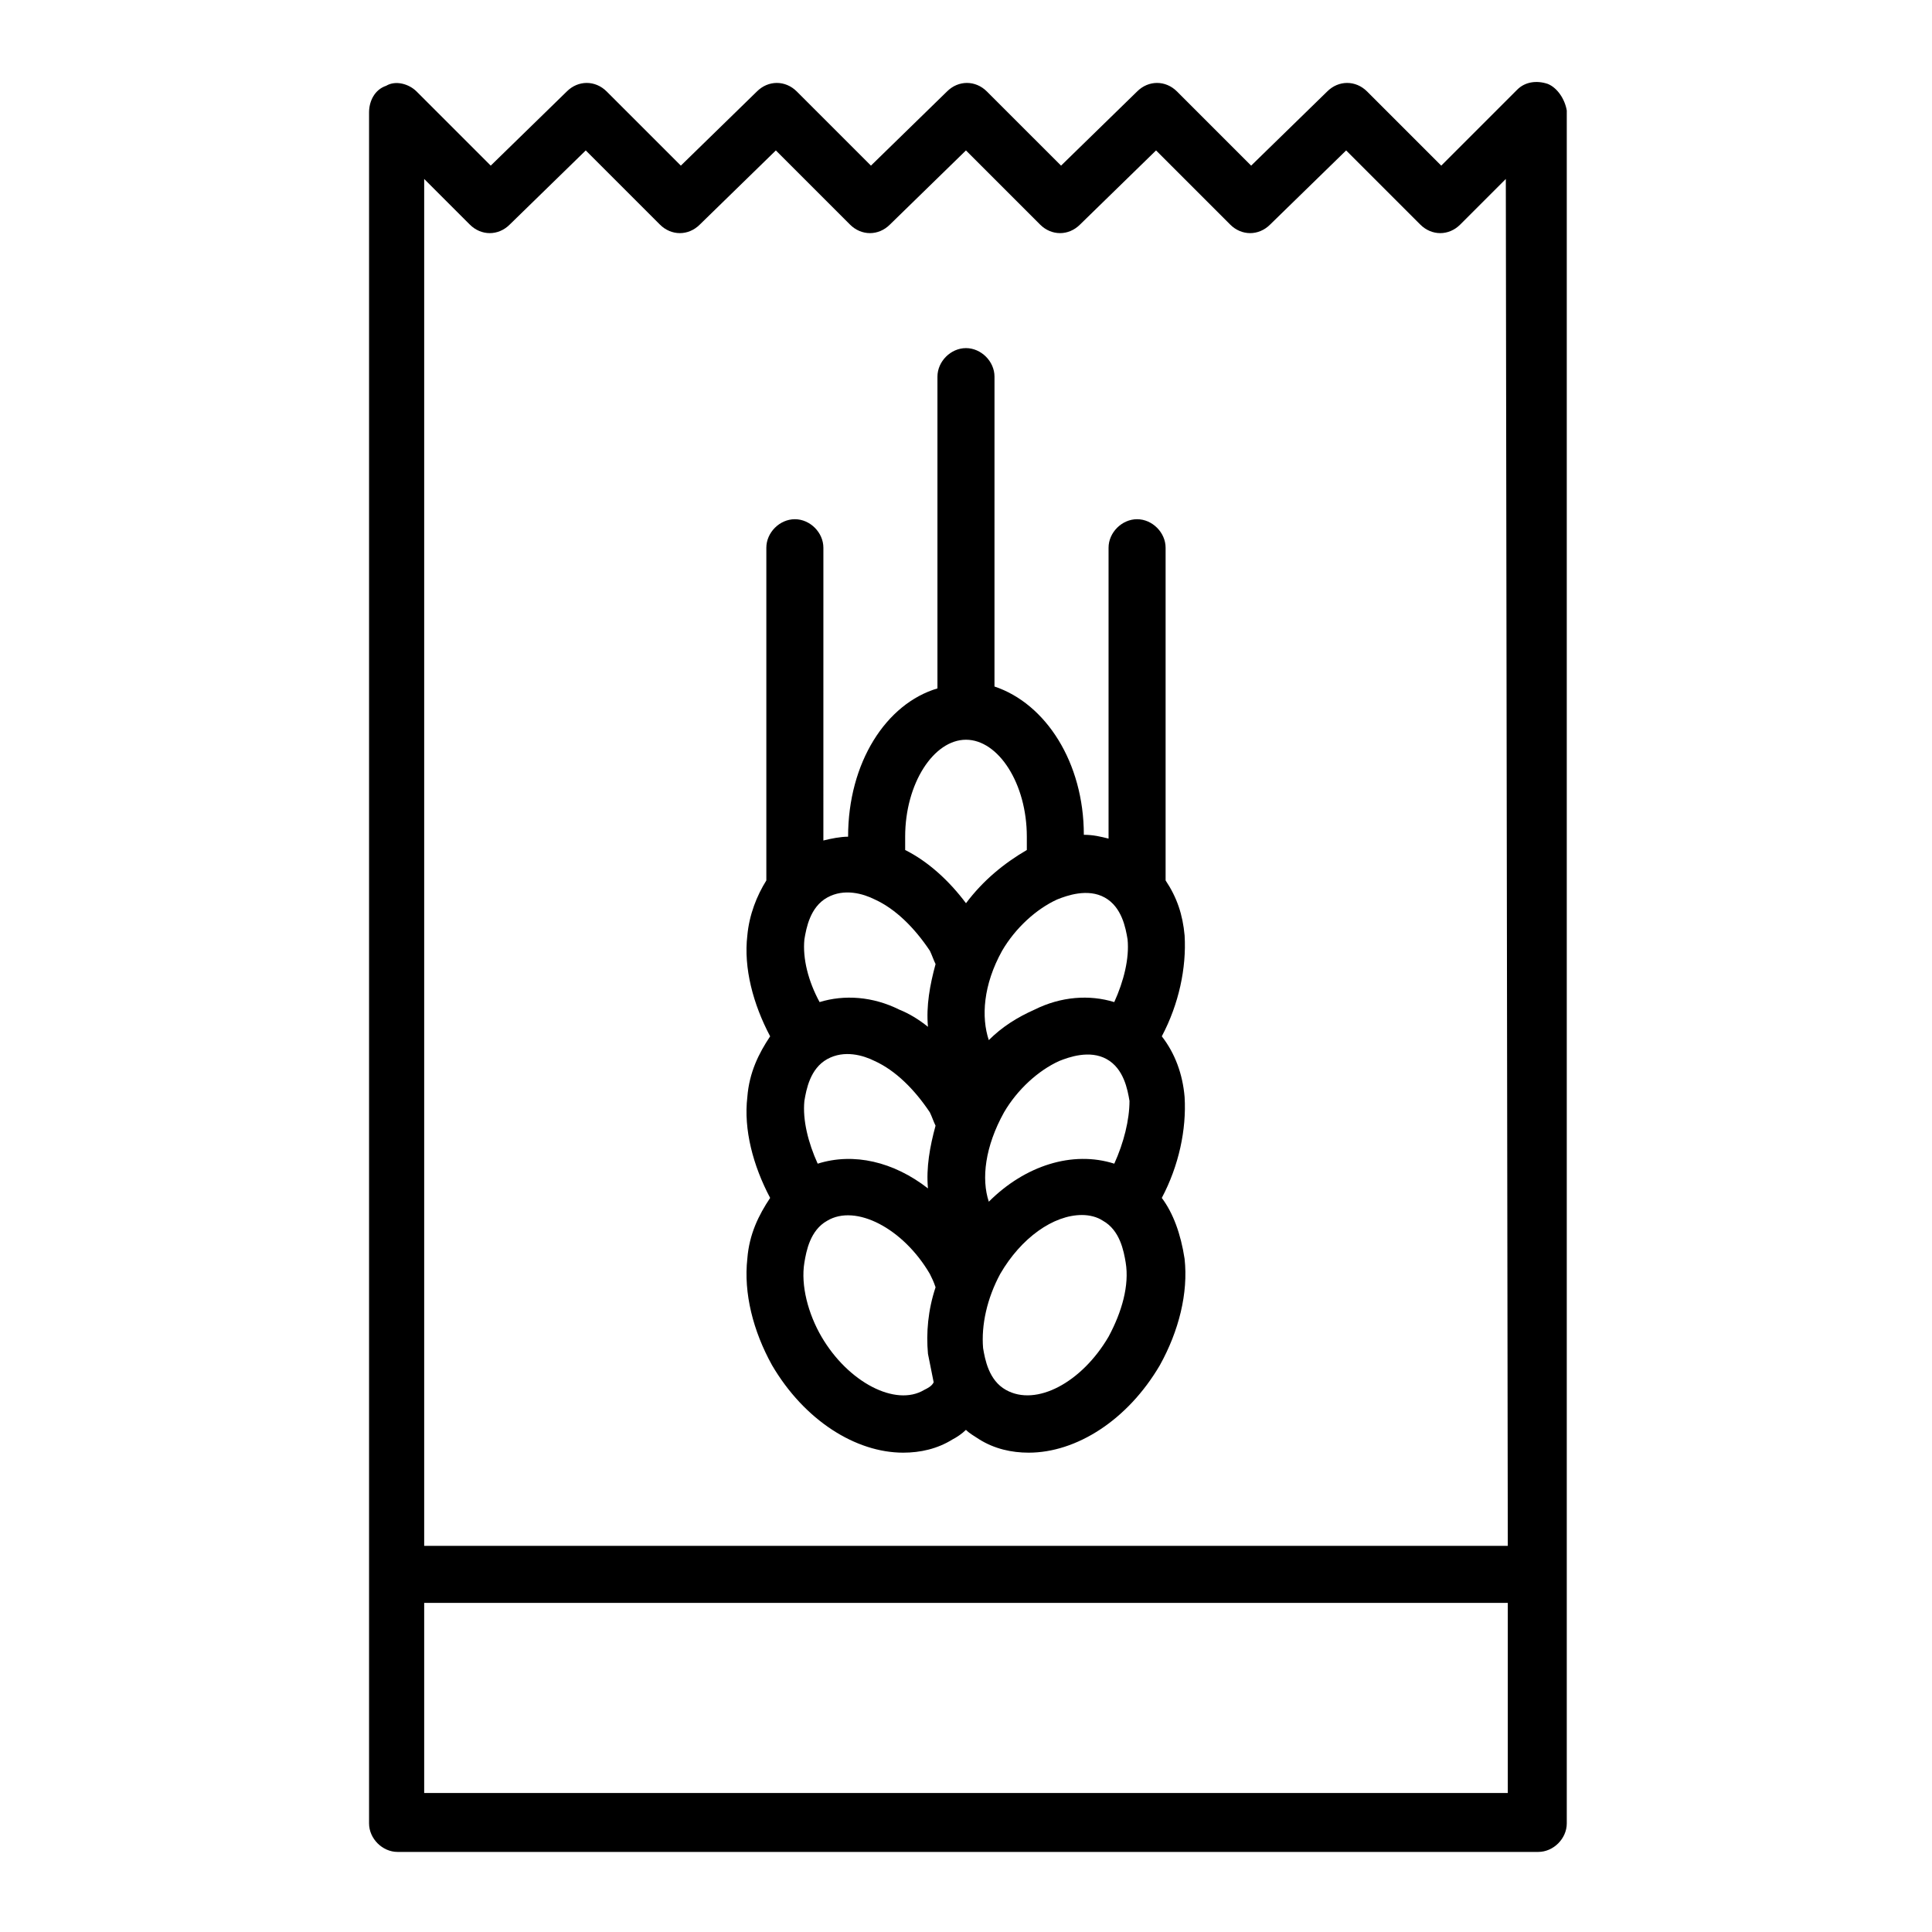
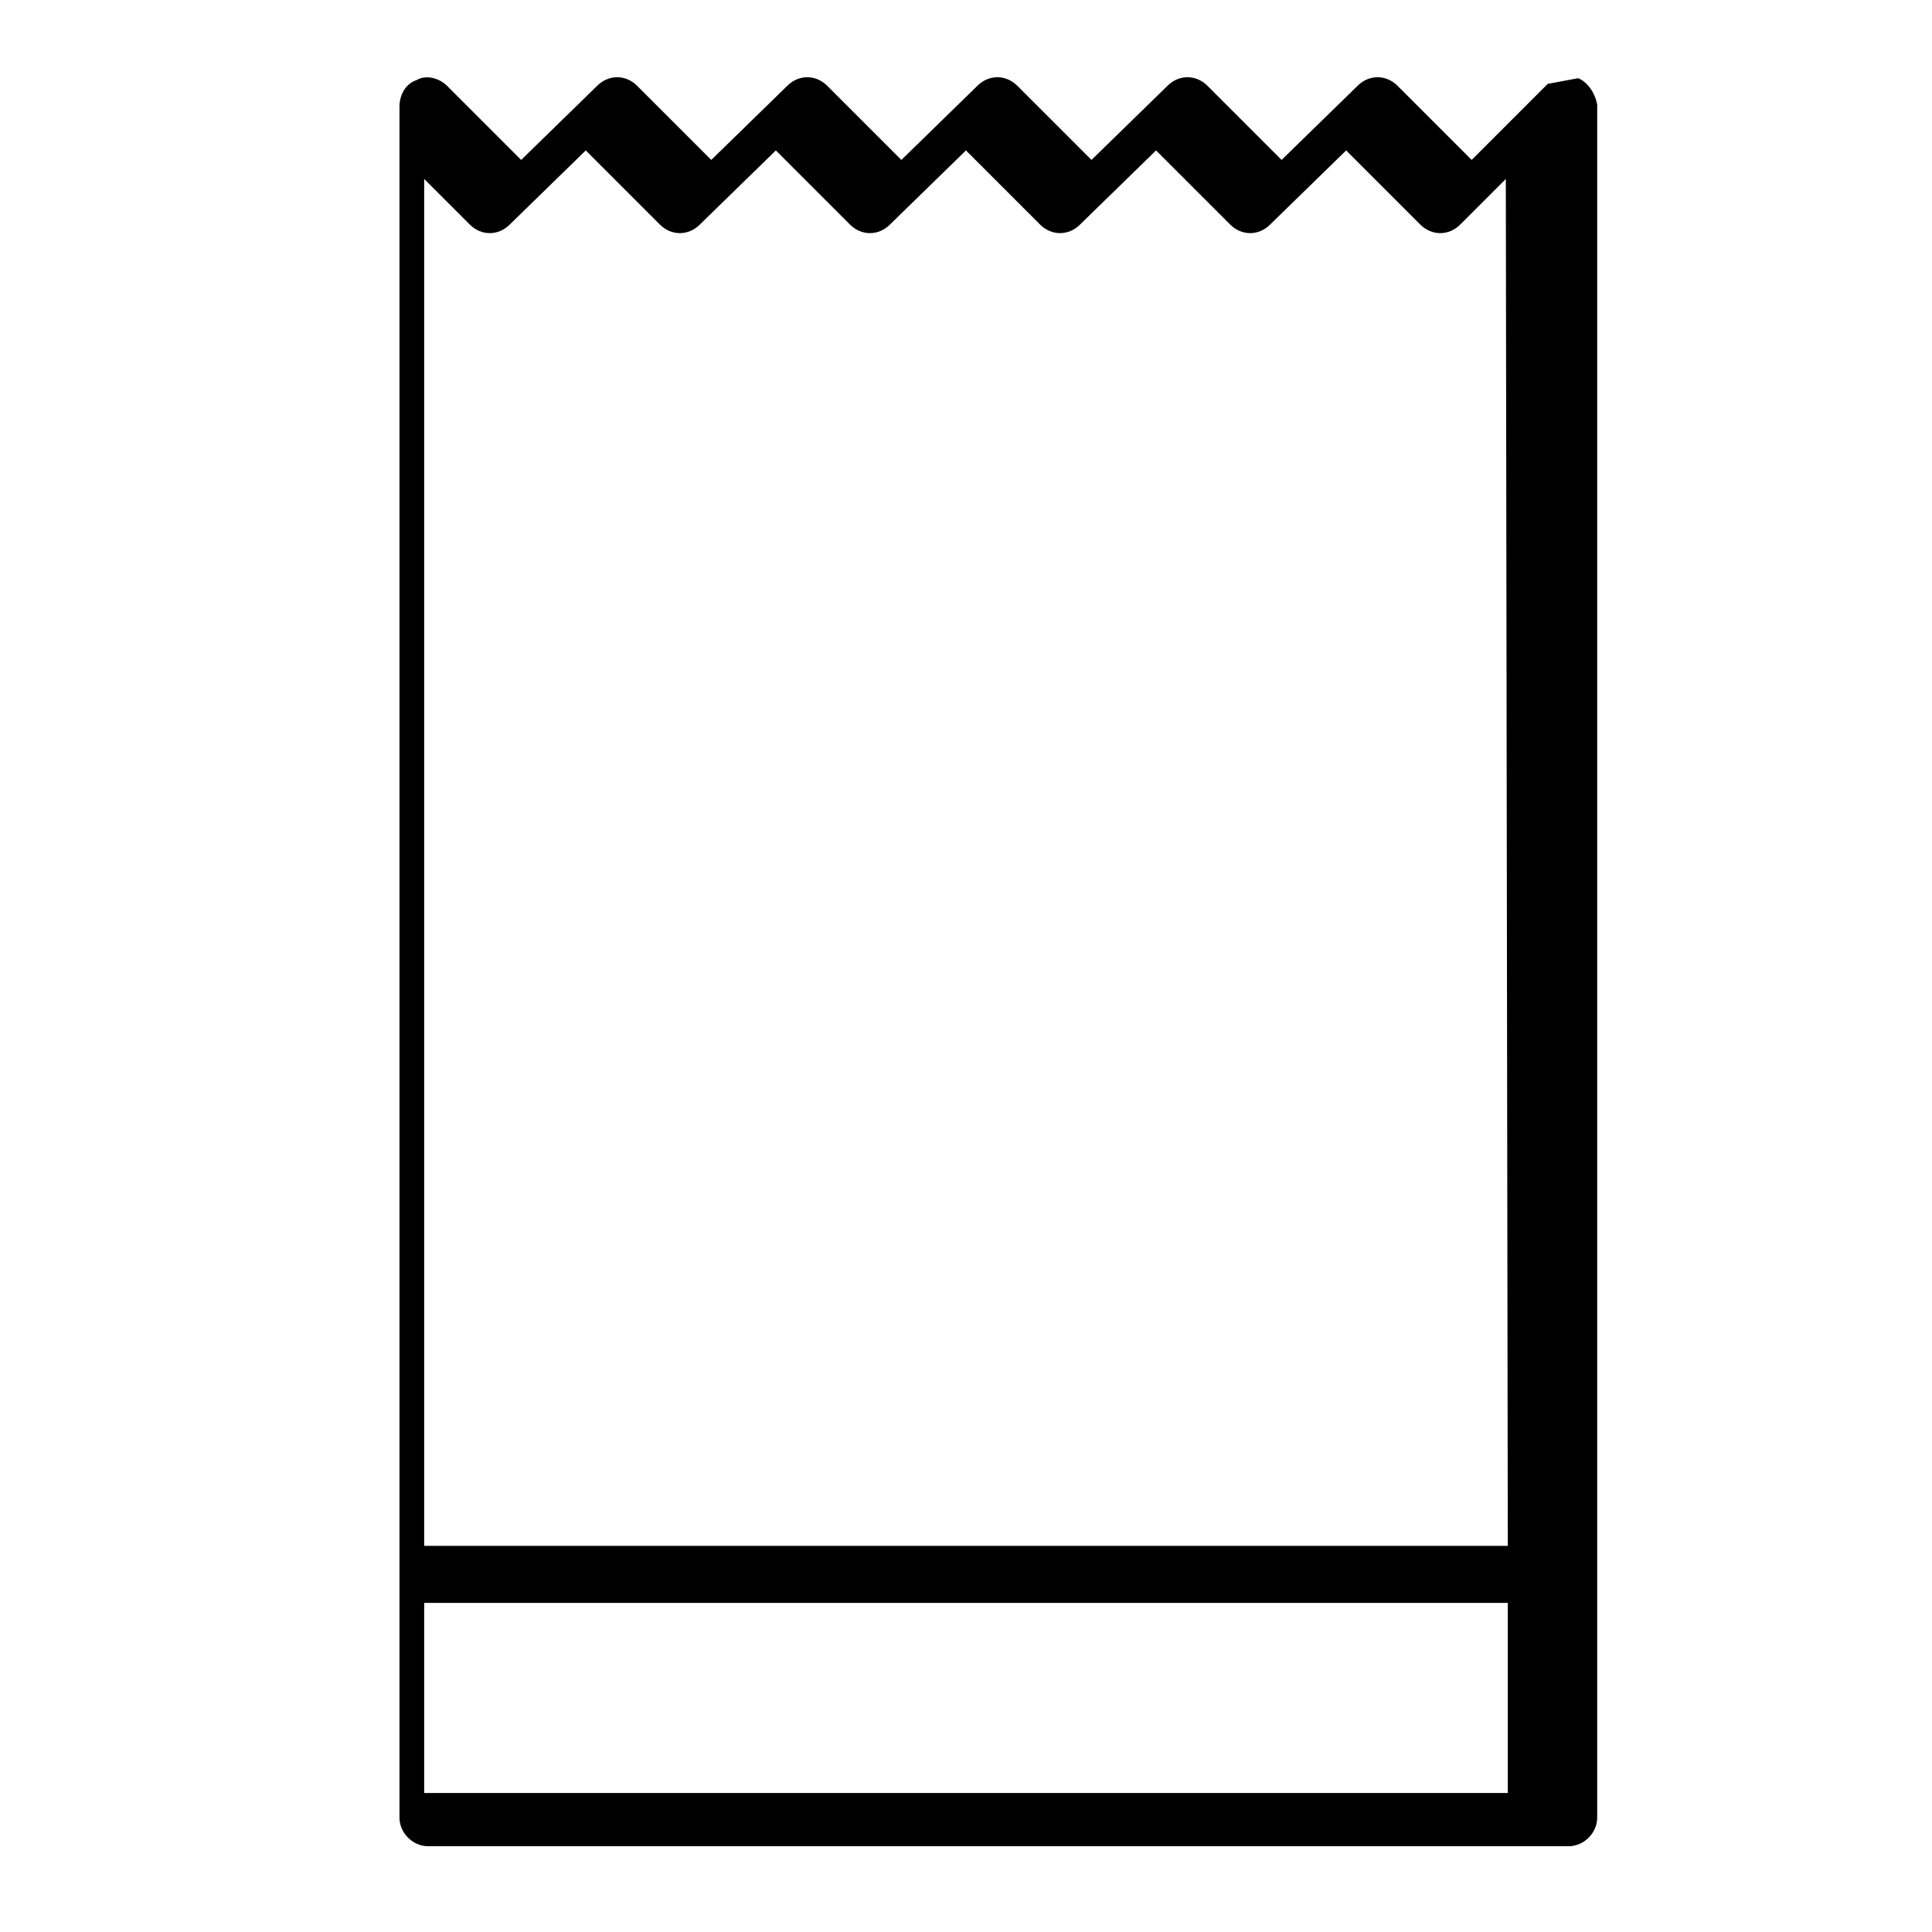
<svg xmlns="http://www.w3.org/2000/svg" fill="#000000" width="800px" height="800px" version="1.1" viewBox="144 144 512 512">
  <g>
-     <path d="m554.16 166.23c-3.023-1.008-6.047-0.504-8.062 1.512l-20.152 20.152-19.648-19.648c-3.023-3.023-7.559-3.023-10.578 0l-20.152 19.648-19.648-19.648c-3.023-3.023-7.559-3.023-10.578 0l-20.152 19.648-19.652-19.648c-3.023-3.023-7.559-3.023-10.578 0l-20.152 19.648-19.648-19.648c-3.023-3.023-7.559-3.023-10.578 0l-20.152 19.648-19.652-19.648c-3.023-3.023-7.559-3.023-10.578 0l-20.152 19.648-19.648-19.648c-2.016-2.016-5.543-3.023-8.062-1.512-3.023 1.008-4.535 4.031-4.535 7.055v453.43c0 4.031 3.527 7.559 7.559 7.559h302.29c4.031 0 7.559-3.527 7.559-7.559v-453.93c-0.504-3.023-2.519-6.047-5.039-7.055zm-10.578 452.93h-287.17v-50.383h287.17zm0-65.496h-287.17v-362.24l12.09 12.09c3.023 3.023 7.559 3.023 10.578 0l20.152-19.648 19.648 19.648c3.023 3.023 7.559 3.023 10.578 0l20.152-19.648 19.648 19.648c3.023 3.023 7.559 3.023 10.578 0l20.152-19.648 19.648 19.648c3.023 3.023 7.559 3.023 10.578 0l20.152-19.648 19.648 19.648c3.023 3.023 7.559 3.023 10.578 0l20.152-19.648 19.648 19.648c3.023 3.023 7.559 3.023 10.578 0l12.09-12.09z" />
-     <path d="m451.89 461.46c4.535-8.566 6.551-18.137 6.047-26.703-0.504-6.047-2.519-11.586-6.047-16.121 4.535-8.566 6.551-18.137 6.047-26.703-0.504-5.543-2.016-10.078-5.039-14.609v-88.168c0-4.031-3.527-7.559-7.559-7.559s-7.559 3.527-7.559 7.559v77.082c-2.016-0.504-4.031-1.008-6.551-1.008 0-19.145-10.078-34.762-23.68-39.297l0.004-82.121c0-4.031-3.527-7.559-7.559-7.559s-7.559 3.527-7.559 7.559v82.625c-13.602 4.031-23.68 19.648-23.68 39.297-2.016 0-4.535 0.504-6.551 1.008l0.004-77.586c0-4.031-3.527-7.559-7.559-7.559s-7.559 3.527-7.559 7.559v88.168c-2.519 4.031-4.535 9.07-5.039 14.609-1.008 8.566 1.512 18.137 6.047 26.703-3.023 4.535-5.543 9.574-6.047 16.121-1.008 8.566 1.512 18.137 6.047 26.703-3.023 4.535-5.543 9.574-6.047 16.121-1.008 9.07 1.512 19.145 6.551 28.215 8.566 14.609 22.168 23.176 34.762 23.176 4.535 0 9.07-1.008 13.098-3.527 1.008-0.504 2.519-1.512 3.527-2.519 1.008 1.008 2.016 1.512 3.527 2.519 4.031 2.519 8.566 3.527 13.098 3.527 12.594 0 26.199-8.566 34.762-23.176 5.039-9.07 7.559-19.145 6.551-28.215-1-6.551-3.016-12.094-6.039-16.121zm-94.715-68.52c0.504-3.023 1.512-8.566 6.047-11.082 4.535-2.519 9.574-1.008 12.594 0.504 5.543 2.519 10.578 7.559 14.609 13.602 0.504 1.008 1.008 2.519 1.512 3.527-1.512 5.543-2.519 11.082-2.016 16.625-2.519-2.016-5.039-3.527-7.559-4.535-7.055-3.527-14.609-4.031-21.16-2.016-3.019-5.543-4.531-11.586-4.027-16.625zm32.746 109.83c0.504 2.519 1.008 5.039 1.512 7.559-0.504 1.008-1.512 1.512-2.519 2.016-7.559 4.535-20.152-2.016-27.207-14.105-3.527-6.047-5.543-13.602-4.535-19.648 0.504-3.023 1.512-8.566 6.047-11.082 7.559-4.535 20.152 2.016 27.207 14.105 0.504 1.008 1.008 2.016 1.512 3.527-2.016 6.039-2.519 12.086-2.016 17.629zm0-43.832c-9.07-7.055-19.648-9.574-29.223-6.551-2.519-5.543-4.031-11.586-3.527-16.625 0.504-3.023 1.512-8.566 6.047-11.082 4.535-2.519 9.574-1.008 12.594 0.504 5.543 2.519 10.578 7.559 14.609 13.602 0.504 1.008 1.008 2.519 1.512 3.527-1.508 5.539-2.516 11.082-2.012 16.625zm10.078-75.574c-4.535-6.047-10.078-11.082-16.121-14.105v-3.527c0-14.105 7.559-25.695 16.121-25.695 8.566 0 16.121 11.586 16.121 25.695v3.527c-6.047 3.527-11.59 8.062-16.121 14.105zm9.57 12.598c3.527-6.047 9.07-11.082 14.609-13.602 2.519-1.008 8.062-3.023 12.594-0.504 4.535 2.519 5.543 8.062 6.047 11.082 0.504 5.039-1.008 11.082-3.527 16.625-6.551-2.016-14.105-1.512-21.16 2.016-4.535 2.016-8.566 4.535-12.09 8.062-2.016-6.047-1.512-14.613 3.527-23.68zm28.215 102.27c-7.055 12.09-19.145 18.641-27.207 14.105-4.535-2.519-5.543-8.062-6.047-11.082-0.504-6.047 1.008-13.098 4.535-19.648 5.543-9.574 14.105-15.617 21.664-15.617 2.016 0 4.031 0.504 5.543 1.512 4.535 2.519 5.543 8.062 6.047 11.082 1.004 6.043-1.008 13.098-4.535 19.648zm1.512-45.848c-11.082-3.527-23.68 0.504-33.25 10.078-2.016-6.047-1.008-14.609 4.031-23.68 3.527-6.047 9.07-11.082 14.609-13.602 2.519-1.008 8.062-3.023 12.594-0.504 4.535 2.519 5.543 8.062 6.047 11.082-0.004 5.039-1.512 11.082-4.031 16.625z" />
+     <path d="m554.16 166.23l-20.152 20.152-19.648-19.648c-3.023-3.023-7.559-3.023-10.578 0l-20.152 19.648-19.648-19.648c-3.023-3.023-7.559-3.023-10.578 0l-20.152 19.648-19.652-19.648c-3.023-3.023-7.559-3.023-10.578 0l-20.152 19.648-19.648-19.648c-3.023-3.023-7.559-3.023-10.578 0l-20.152 19.648-19.652-19.648c-3.023-3.023-7.559-3.023-10.578 0l-20.152 19.648-19.648-19.648c-2.016-2.016-5.543-3.023-8.062-1.512-3.023 1.008-4.535 4.031-4.535 7.055v453.43c0 4.031 3.527 7.559 7.559 7.559h302.29c4.031 0 7.559-3.527 7.559-7.559v-453.93c-0.504-3.023-2.519-6.047-5.039-7.055zm-10.578 452.93h-287.17v-50.383h287.17zm0-65.496h-287.17v-362.24l12.09 12.09c3.023 3.023 7.559 3.023 10.578 0l20.152-19.648 19.648 19.648c3.023 3.023 7.559 3.023 10.578 0l20.152-19.648 19.648 19.648c3.023 3.023 7.559 3.023 10.578 0l20.152-19.648 19.648 19.648c3.023 3.023 7.559 3.023 10.578 0l20.152-19.648 19.648 19.648c3.023 3.023 7.559 3.023 10.578 0l20.152-19.648 19.648 19.648c3.023 3.023 7.559 3.023 10.578 0l12.09-12.09z" />
  </g>
</svg>